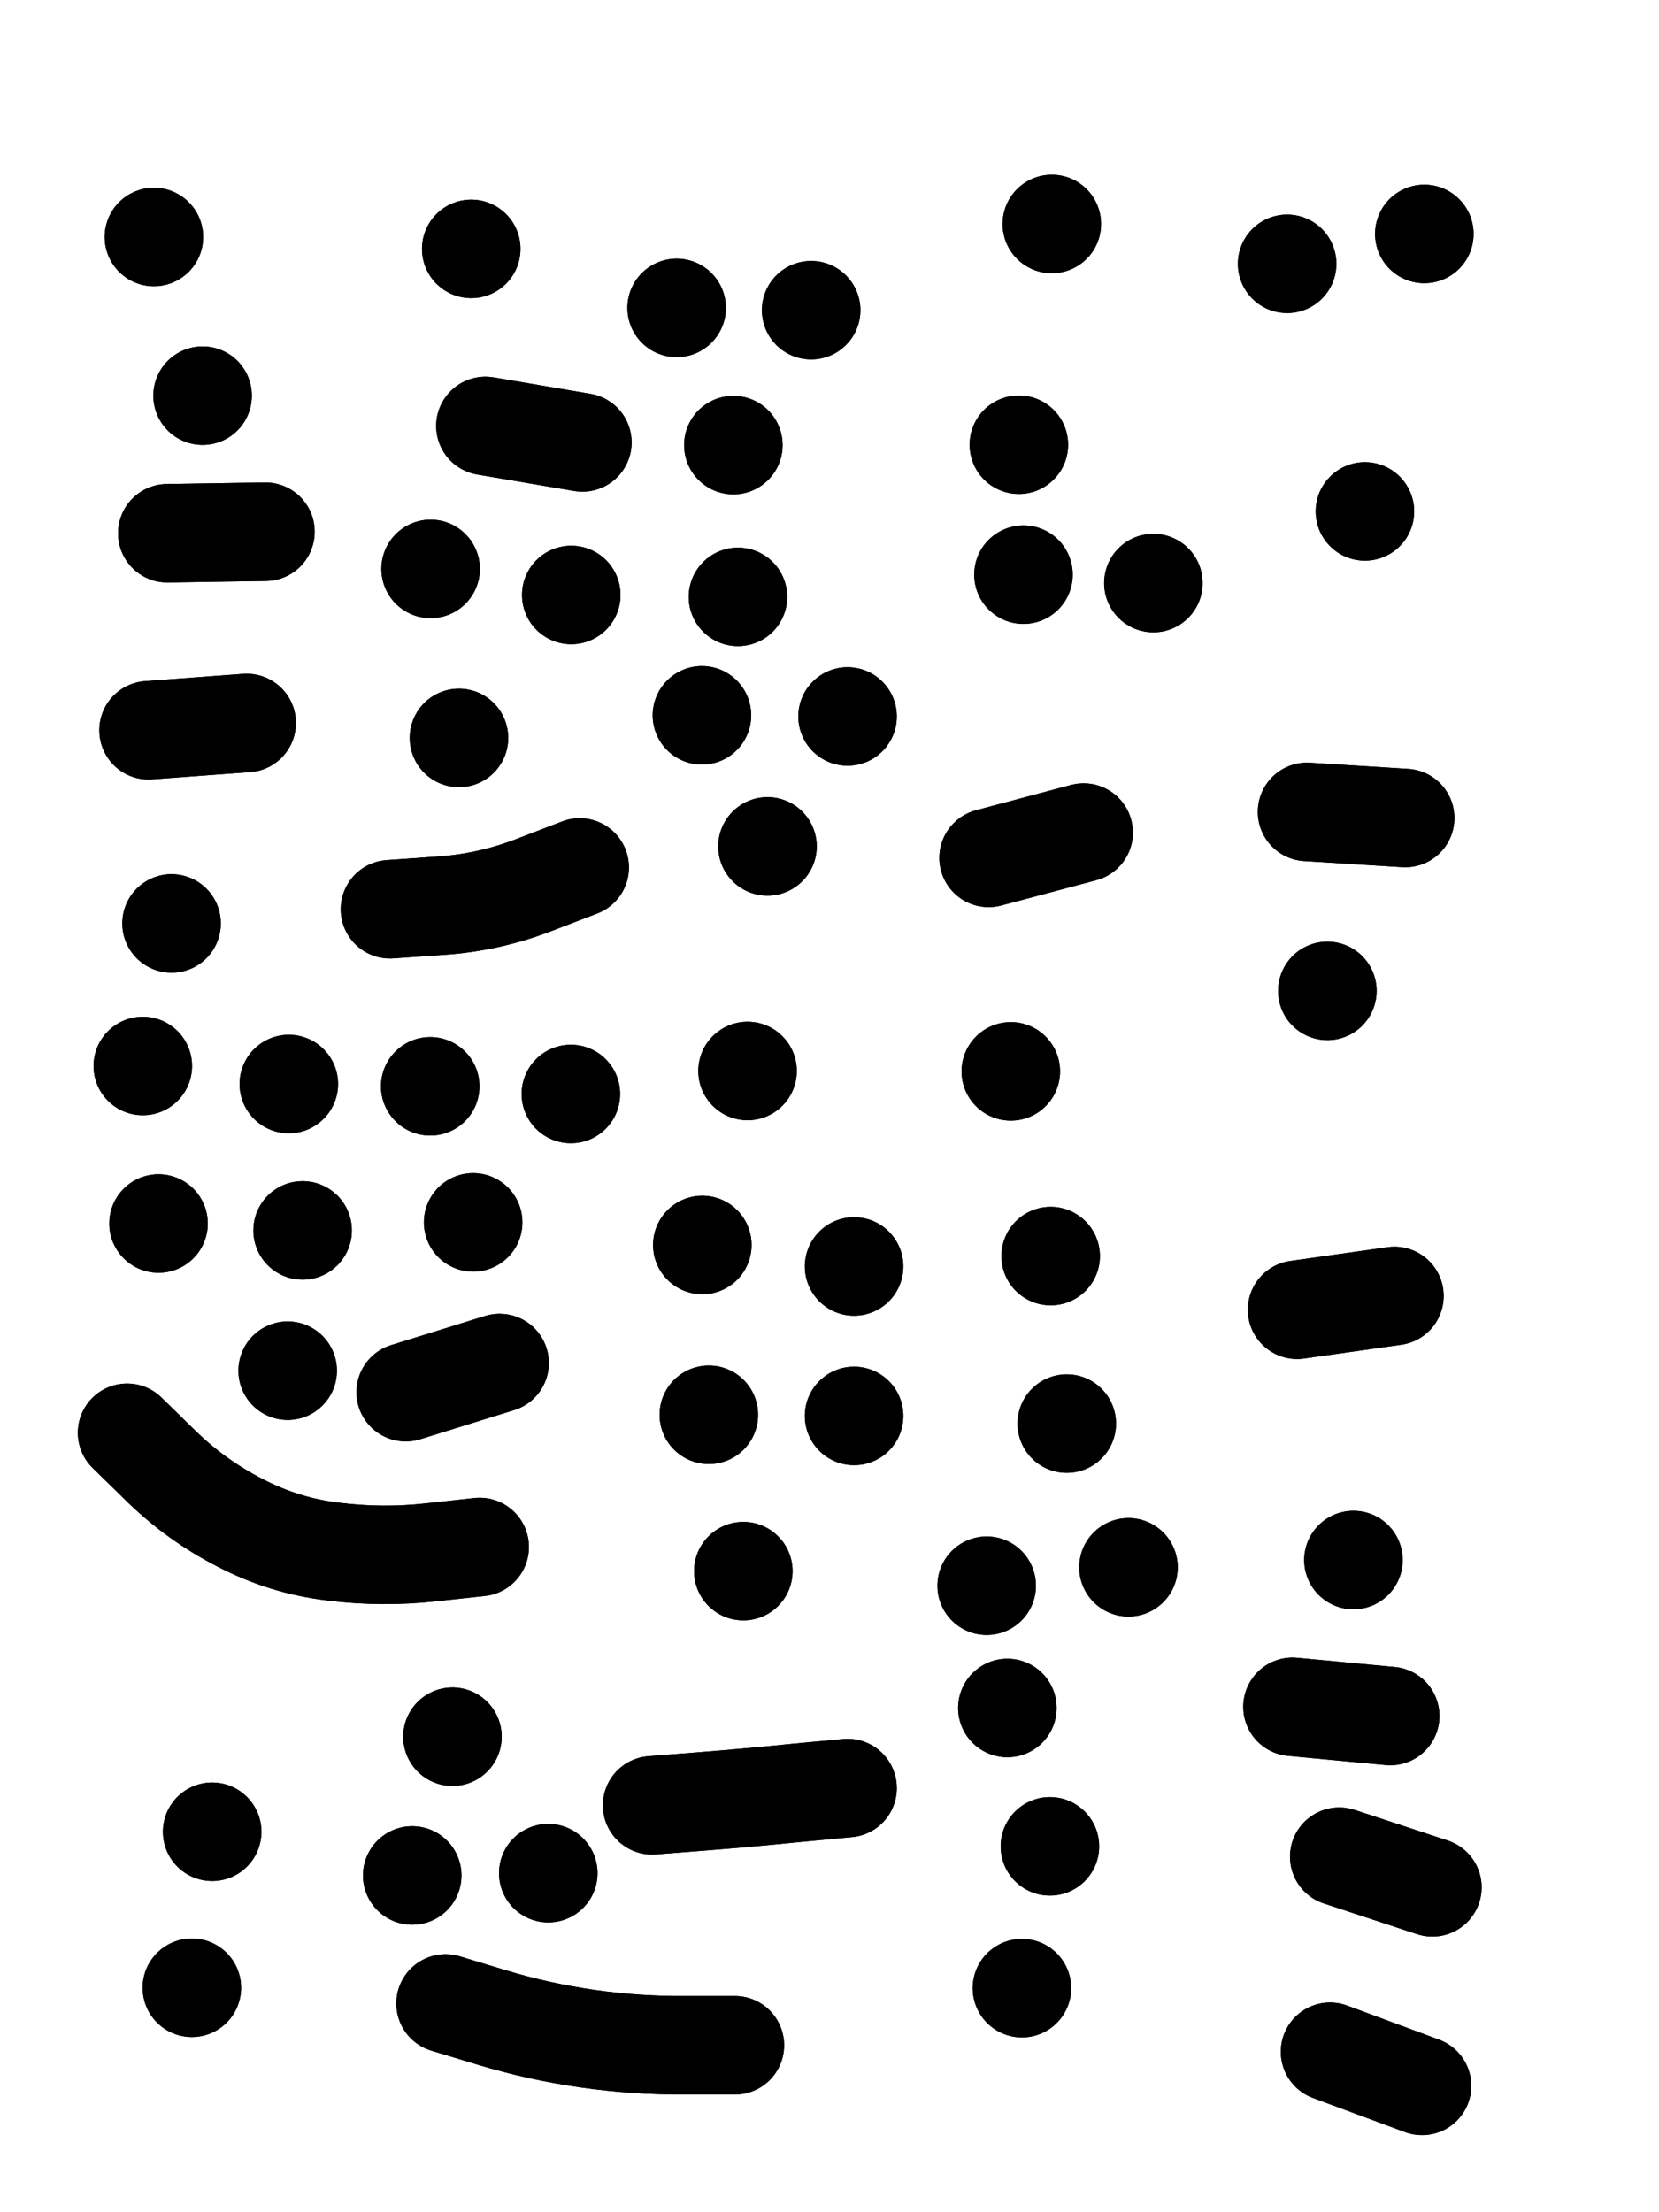
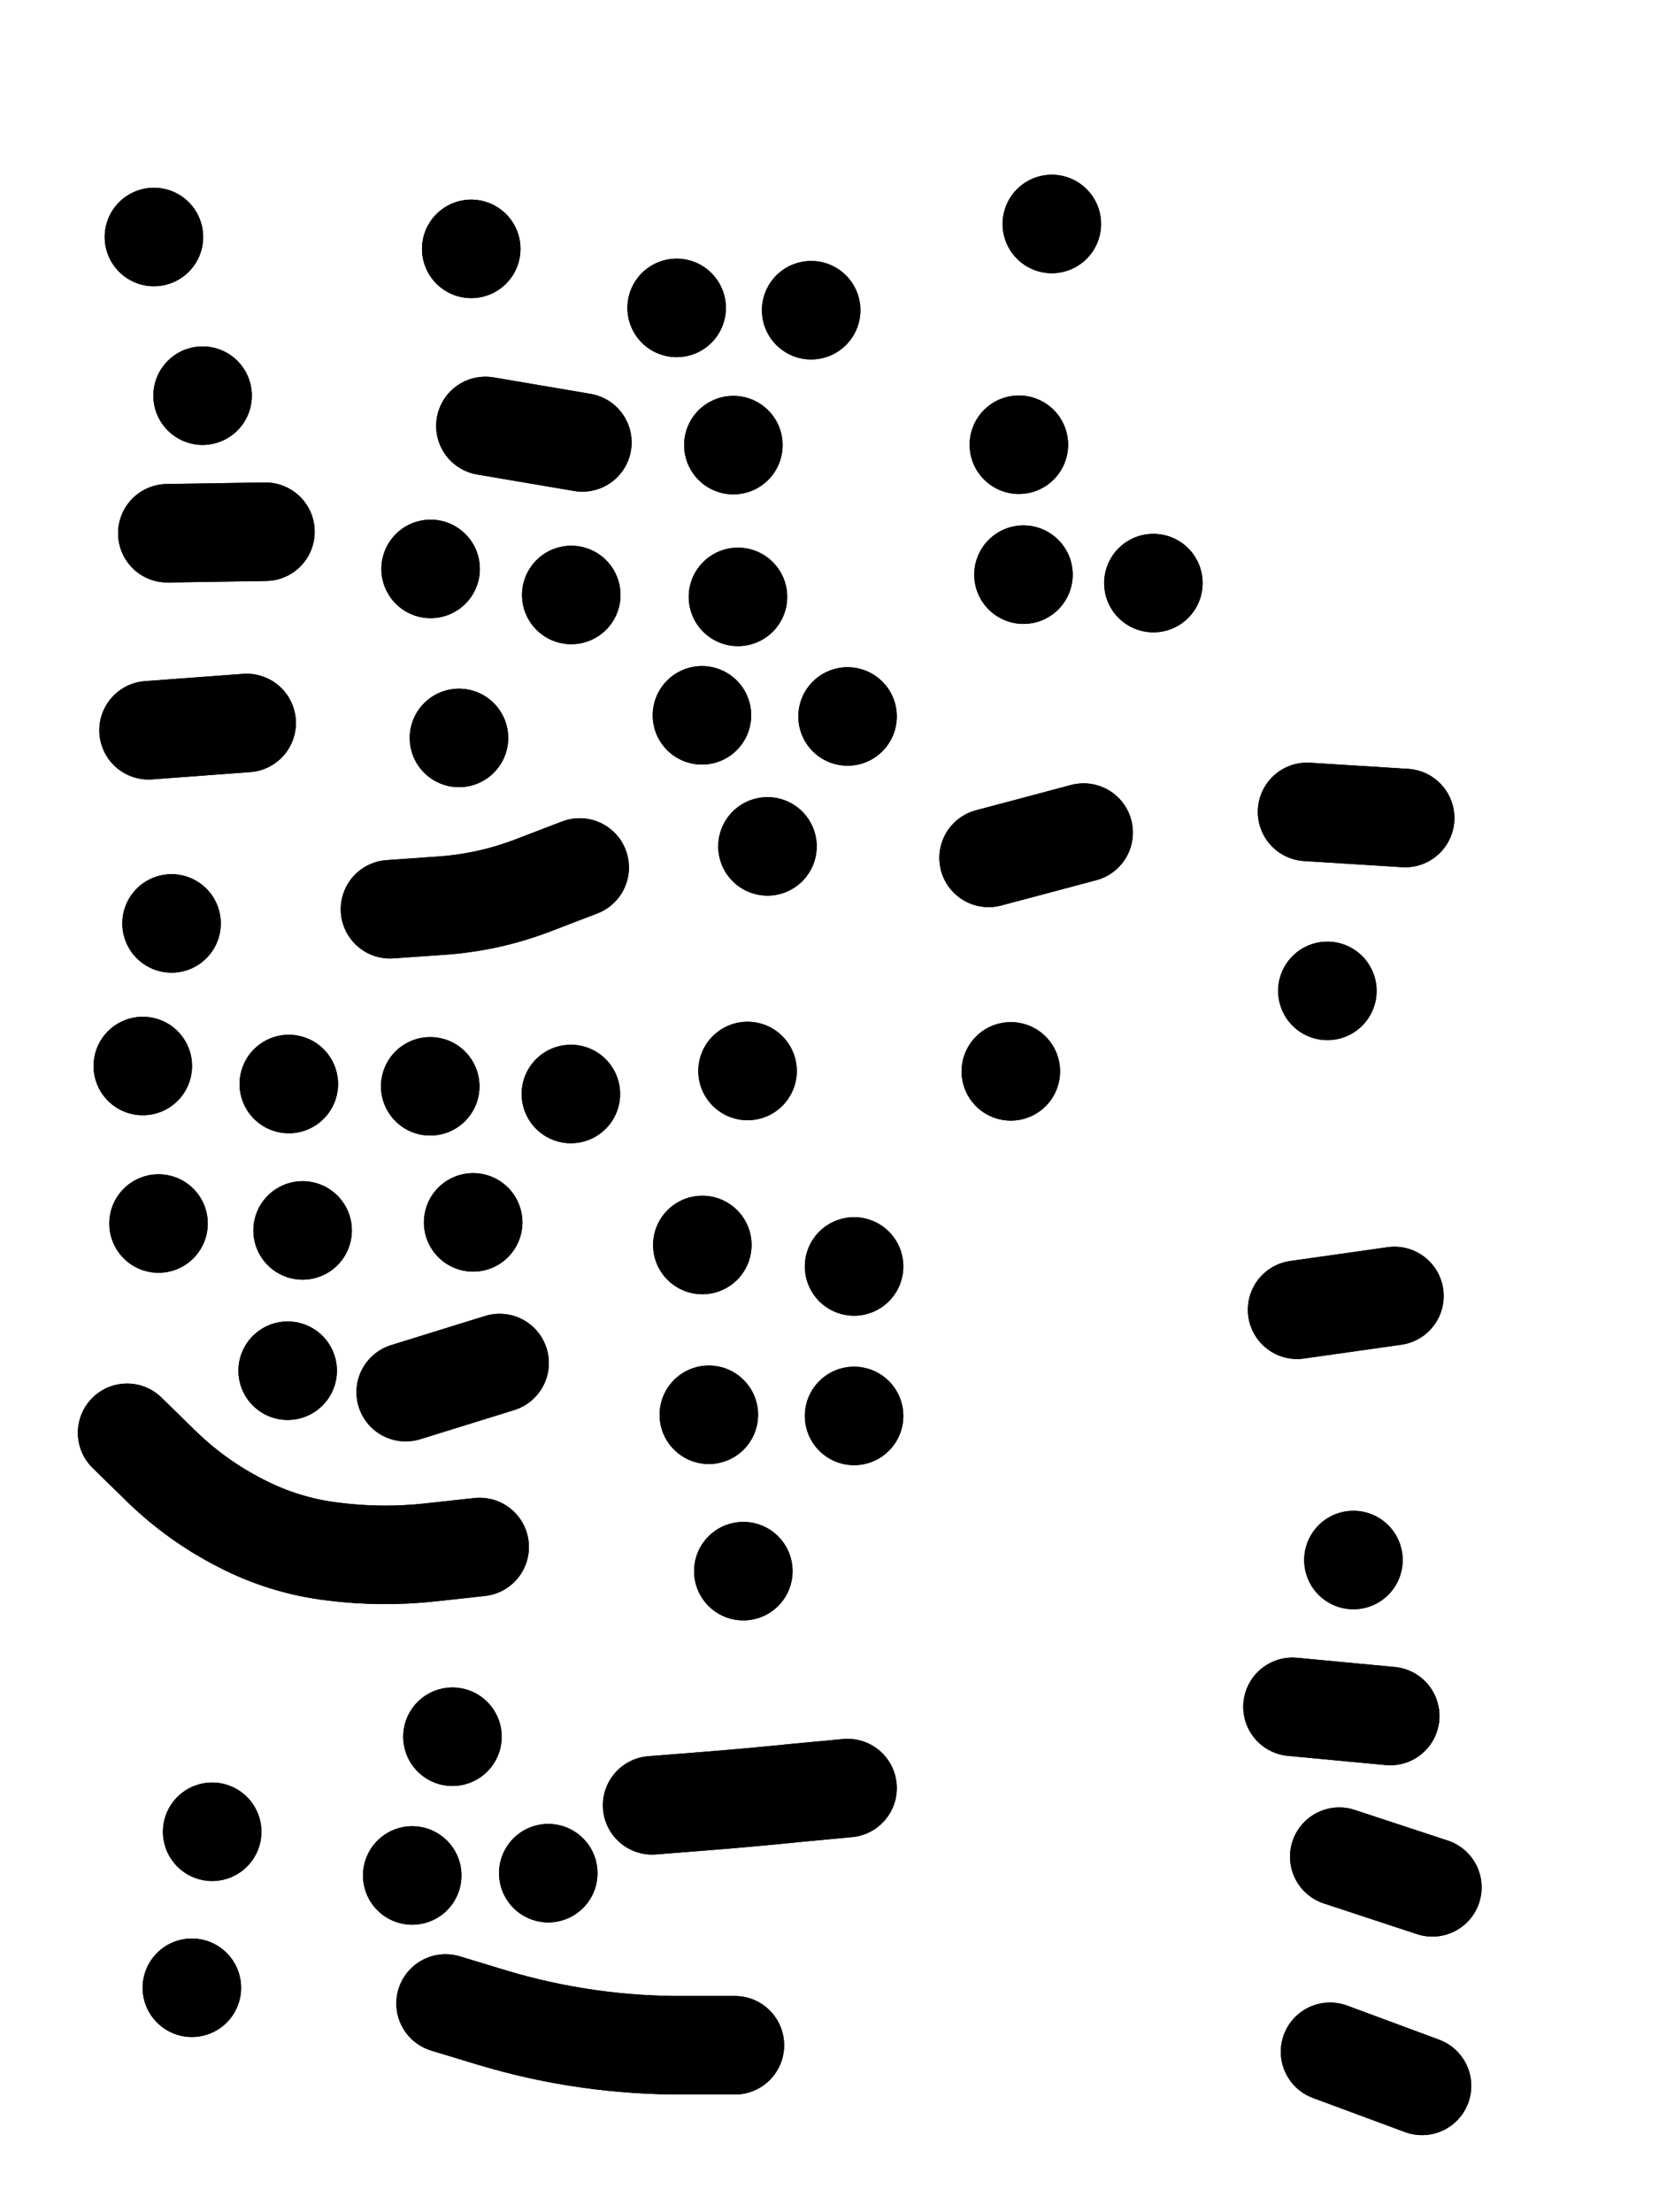
<svg xmlns="http://www.w3.org/2000/svg" viewBox="0 0 4329 5772">
  <title>Infinite Scribble #2028</title>
  <defs>
    <filter id="piece_2028_3_4_filter" x="-100" y="-100" width="4529" height="5972" filterUnits="userSpaceOnUse">
      <feGaussianBlur in="SourceGraphic" result="lineShape_1" stdDeviation="12850e-3" />
      <feColorMatrix in="lineShape_1" result="lineShape" type="matrix" values="1 0 0 0 0  0 1 0 0 0  0 0 1 0 0  0 0 0 15420e-3 -7710e-3" />
      <feGaussianBlur in="lineShape" result="shrank_blurred" stdDeviation="16425e-3" />
      <feColorMatrix in="shrank_blurred" result="shrank" type="matrix" values="1 0 0 0 0 0 1 0 0 0 0 0 1 0 0 0 0 0 16565e-3 -11565e-3" />
      <feColorMatrix in="lineShape" result="border_filled" type="matrix" values="0.6 0 0 0 -0.4  0 0.6 0 0 -0.4  0 0 0.6 0 -0.4  0 0 0 1 0" />
      <feComposite in="border_filled" in2="shrank" result="border" operator="out" />
      <feOffset in="lineShape" result="shapes_linestyle_bottom3" dx="-61680e-3" dy="61680e-3" />
      <feOffset in="lineShape" result="shapes_linestyle_bottom2" dx="-41120e-3" dy="41120e-3" />
      <feOffset in="lineShape" result="shapes_linestyle_bottom1" dx="-20560e-3" dy="20560e-3" />
      <feMerge result="shapes_linestyle_bottom">
        <feMergeNode in="shapes_linestyle_bottom3" />
        <feMergeNode in="shapes_linestyle_bottom2" />
        <feMergeNode in="shapes_linestyle_bottom1" />
      </feMerge>
      <feGaussianBlur in="shapes_linestyle_bottom" result="shapes_linestyle_bottomcontent_blurred" stdDeviation="16425e-3" />
      <feColorMatrix in="shapes_linestyle_bottomcontent_blurred" result="shapes_linestyle_bottomcontent" type="matrix" values="1 0 0 0 0 0 1 0 0 0 0 0 1 0 0 0 0 0 16565e-3 -11565e-3" />
      <feColorMatrix in="shapes_linestyle_bottomcontent" result="shapes_linestyle_bottomdark" type="matrix" values="0.6 0 0 0 -0.1  0 0.6 0 0 -0.1  0 0 0.6 0 -0.1  0 0 0 1 0" />
      <feColorMatrix in="shapes_linestyle_bottom" result="shapes_linestyle_bottomborderblack" type="matrix" values="0.6 0 0 0 -0.4  0 0.6 0 0 -0.4  0 0 0.6 0 -0.4  0 0 0 1 0" />
      <feGaussianBlur in="lineShape" result="shapes_linestyle_frontshrank_blurred" stdDeviation="16425e-3" />
      <feColorMatrix in="shapes_linestyle_frontshrank_blurred" result="shapes_linestyle_frontshrank" type="matrix" values="1 0 0 0 0 0 1 0 0 0 0 0 1 0 0 0 0 0 16565e-3 -11565e-3" />
      <feMerge result="shapes_linestyle">
        <feMergeNode in="shapes_linestyle_bottomborderblack" />
        <feMergeNode in="shapes_linestyle_bottomdark" />
        <feMergeNode in="shapes_linestyle_frontshrank" />
      </feMerge>
      <feComposite in="shapes_linestyle" in2="shrank" result="shapes_linestyle_cropped" operator="over" />
      <feComposite in="border" in2="shapes_linestyle_cropped" result="shapes" operator="over" />
    </filter>
    <filter id="piece_2028_3_4_shadow" x="-100" y="-100" width="4529" height="5972" filterUnits="userSpaceOnUse">
      <feColorMatrix in="SourceGraphic" result="result_blackened" type="matrix" values="0 0 0 0 0  0 0 0 0 0  0 0 0 0 0  0 0 0 0.8 0" />
      <feGaussianBlur in="result_blackened" result="result_blurred" stdDeviation="77100e-3" />
      <feComposite in="SourceGraphic" in2="result_blurred" result="result" operator="over" />
    </filter>
    <filter id="piece_2028_3_4_overall" x="-100" y="-100" width="4529" height="5972" filterUnits="userSpaceOnUse">
      <feTurbulence result="background_texture_bumps" type="fractalNoise" baseFrequency="43e-3" numOctaves="3" />
      <feDiffuseLighting in="background_texture_bumps" result="background_texture" surfaceScale="1" diffuseConstant="2" lighting-color="#555">
        <feDistantLight azimuth="225" elevation="20" />
      </feDiffuseLighting>
      <feMorphology in="SourceGraphic" result="background_glow_1_thicken" operator="dilate" radius="34200e-3" />
      <feColorMatrix in="background_glow_1_thicken" result="background_glow_1_thicken_colored" type="matrix" values="0 0 0 0 0  0 0 0 0 0  0 0 0 0 0  0 0 0 1 0" />
      <feGaussianBlur in="background_glow_1_thicken_colored" result="background_glow_1" stdDeviation="91200e-3" />
      <feMorphology in="SourceGraphic" result="background_glow_2_thicken" operator="dilate" radius="0" />
      <feColorMatrix in="background_glow_2_thicken" result="background_glow_2_thicken_colored" type="matrix" values="0 0 0 0 0  0 0 0 0 0  0 0 0 0 0  0 0 0 0 0" />
      <feGaussianBlur in="background_glow_2_thicken_colored" result="background_glow_2" stdDeviation="0" />
      <feComposite in="background_glow_1" in2="background_glow_2" result="background_glow" operator="out" />
      <feBlend in="background_glow" in2="background_texture" result="background_merged" mode="normal" />
      <feColorMatrix in="background_merged" result="background" type="matrix" values="0.2 0 0 0 0  0 0.2 0 0 0  0 0 0.2 0 0  0 0 0 1 0" />
    </filter>
    <clipPath id="piece_2028_3_4_clip">
      <rect x="0" y="0" width="4329" height="5772" />
    </clipPath>
    <g id="layer_1" filter="url(#piece_2028_3_4_filter)" stroke-width="257" stroke-linecap="round" fill="none">
      <path d="M 652 909 L 652 909 M 816 1264 L 560 1268 M 525 495 L 525 495" stroke="hsl(171,100%,60%)" />
      <path d="M 1643 1031 L 1390 988 M 1889 680 L 1889 680 M 2037 1038 L 2037 1038 M 1353 526 L 1353 526 M 2240 686 L 2240 686 M 2049 1434 L 2049 1434 M 1247 1361 L 1247 1361 M 1614 1429 L 1614 1429" stroke="hsl(193,100%,63%)" />
      <path d="M 2868 461 L 2868 461 M 2782 1037 L 2782 1037 M 2794 1376 L 2794 1376 M 3133 1398 L 3133 1398" stroke="hsl(211,100%,67%)" />
-       <path d="M 3482 565 L 3482 565 M 3685 1211 L 3685 1211 M 3840 487 L 3840 487" stroke="hsl(223,100%,68%)" />
      <path d="M 571 2286 L 571 2286 M 496 2658 L 496 2658 M 1636 2140 Q 1636 2140 1516 2186 Q 1397 2232 1269 2240 L 1141 2249 M 767 1763 L 511 1782 M 1613 2731 L 1613 2731 M 1246 2711 L 1246 2711 M 1321 1802 L 1321 1802 M 877 2705 L 877 2705" stroke="hsl(153,100%,66%)" />
      <path d="M 2126 2085 L 2126 2085 M 1955 1743 L 1955 1743 M 2074 2671 L 2074 2671 M 2335 1746 L 2335 1746" stroke="hsl(184,100%,66%)" />
      <path d="M 2951 2049 L 2703 2115 M 2761 2672 L 2761 2672" stroke="hsl(196,100%,69%)" />
      <path d="M 3587 2462 L 3587 2462 M 3790 2011 L 3534 1995" stroke="hsl(208,100%,71%)" />
      <path d="M 1375 3913 Q 1375 3913 1247 3927 Q 1120 3941 993 3925 Q 866 3910 752 3851 Q 638 3793 546 3704 L 455 3615 M 1427 3433 L 1182 3509 M 1358 3066 L 1358 3066 M 874 3453 L 874 3453 M 913 3087 L 913 3087 M 537 3069 L 537 3069" stroke="hsl(123,100%,72%)" />
      <path d="M 1973 3568 L 1973 3568 M 2063 3976 L 2063 3976 M 1956 3125 L 1956 3125 M 2352 3181 L 2352 3181 M 2352 3571 L 2352 3571" stroke="hsl(159,100%,71%)" />
-       <path d="M 3068 3966 L 3068 3966 M 2865 3154 L 2865 3154 M 2907 3591 L 2907 3591 M 2698 4014 L 2698 4014" stroke="hsl(181,100%,71%)" />
      <path d="M 3762 3258 L 3508 3294 M 3655 3947 L 3655 3947" stroke="hsl(193,100%,73%)" />
      <path d="M 624 5063 L 624 5063 M 677 4656 L 677 4656" stroke="hsl(88,100%,69%)" />
      <path d="M 2041 5213 Q 2041 5213 1913 5213 Q 1785 5214 1658 5196 Q 1531 5178 1408 5141 L 1286 5104 M 1304 4408 L 1304 4408 M 2335 4542 Q 2335 4542 2207 4554 Q 2080 4567 1952 4577 L 1825 4587 M 1199 4770 L 1199 4770 M 1554 4764 L 1554 4764" stroke="hsl(117,100%,68%)" />
-       <path d="M 2790 5064 L 2790 5064 M 2863 4694 L 2863 4694 M 2752 4333 L 2752 4333" stroke="hsl(153,100%,66%)" />
      <path d="M 3861 4801 L 3618 4721 M 3834 5319 L 3594 5230 M 3751 4354 L 3496 4330" stroke="hsl(177,100%,66%)" />
    </g>
  </defs>
  <g filter="url(#piece_2028_3_4_overall)" clip-path="url(#piece_2028_3_4_clip)">
    <use href="#layer_1" />
  </g>
  <g clip-path="url(#piece_2028_3_4_clip)">
    <use href="#layer_1" filter="url(#piece_2028_3_4_shadow)" />
  </g>
</svg>